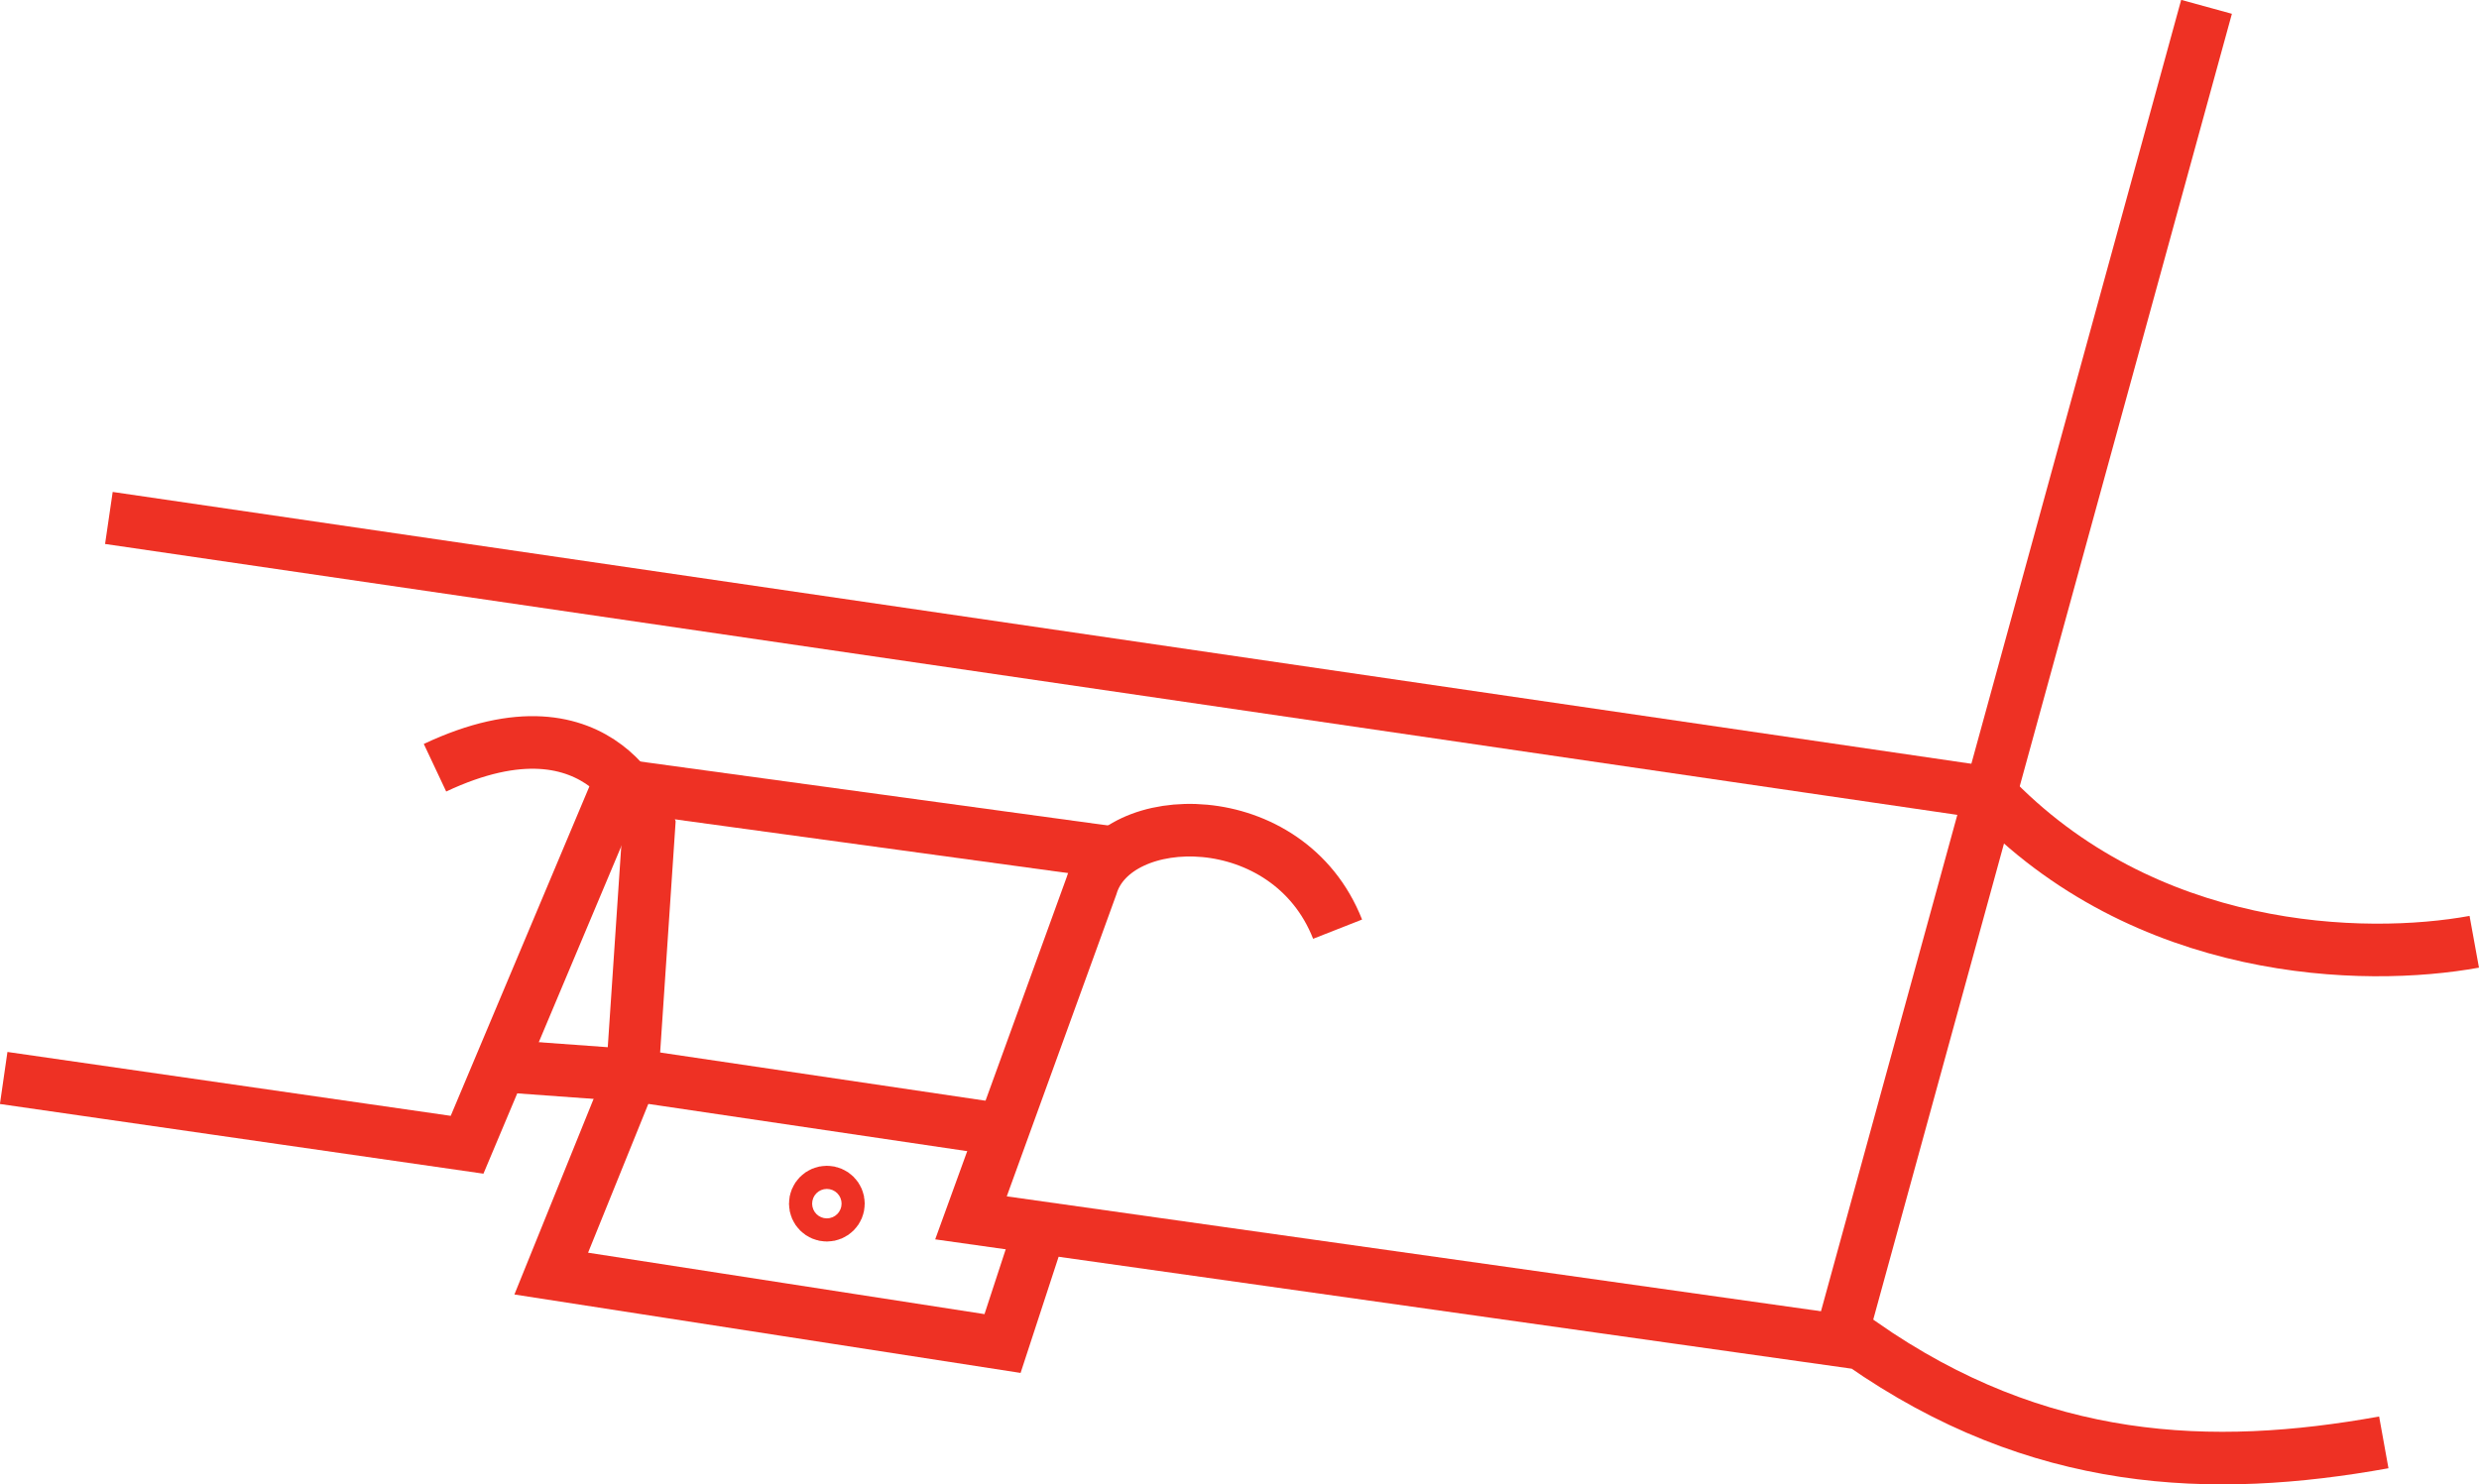
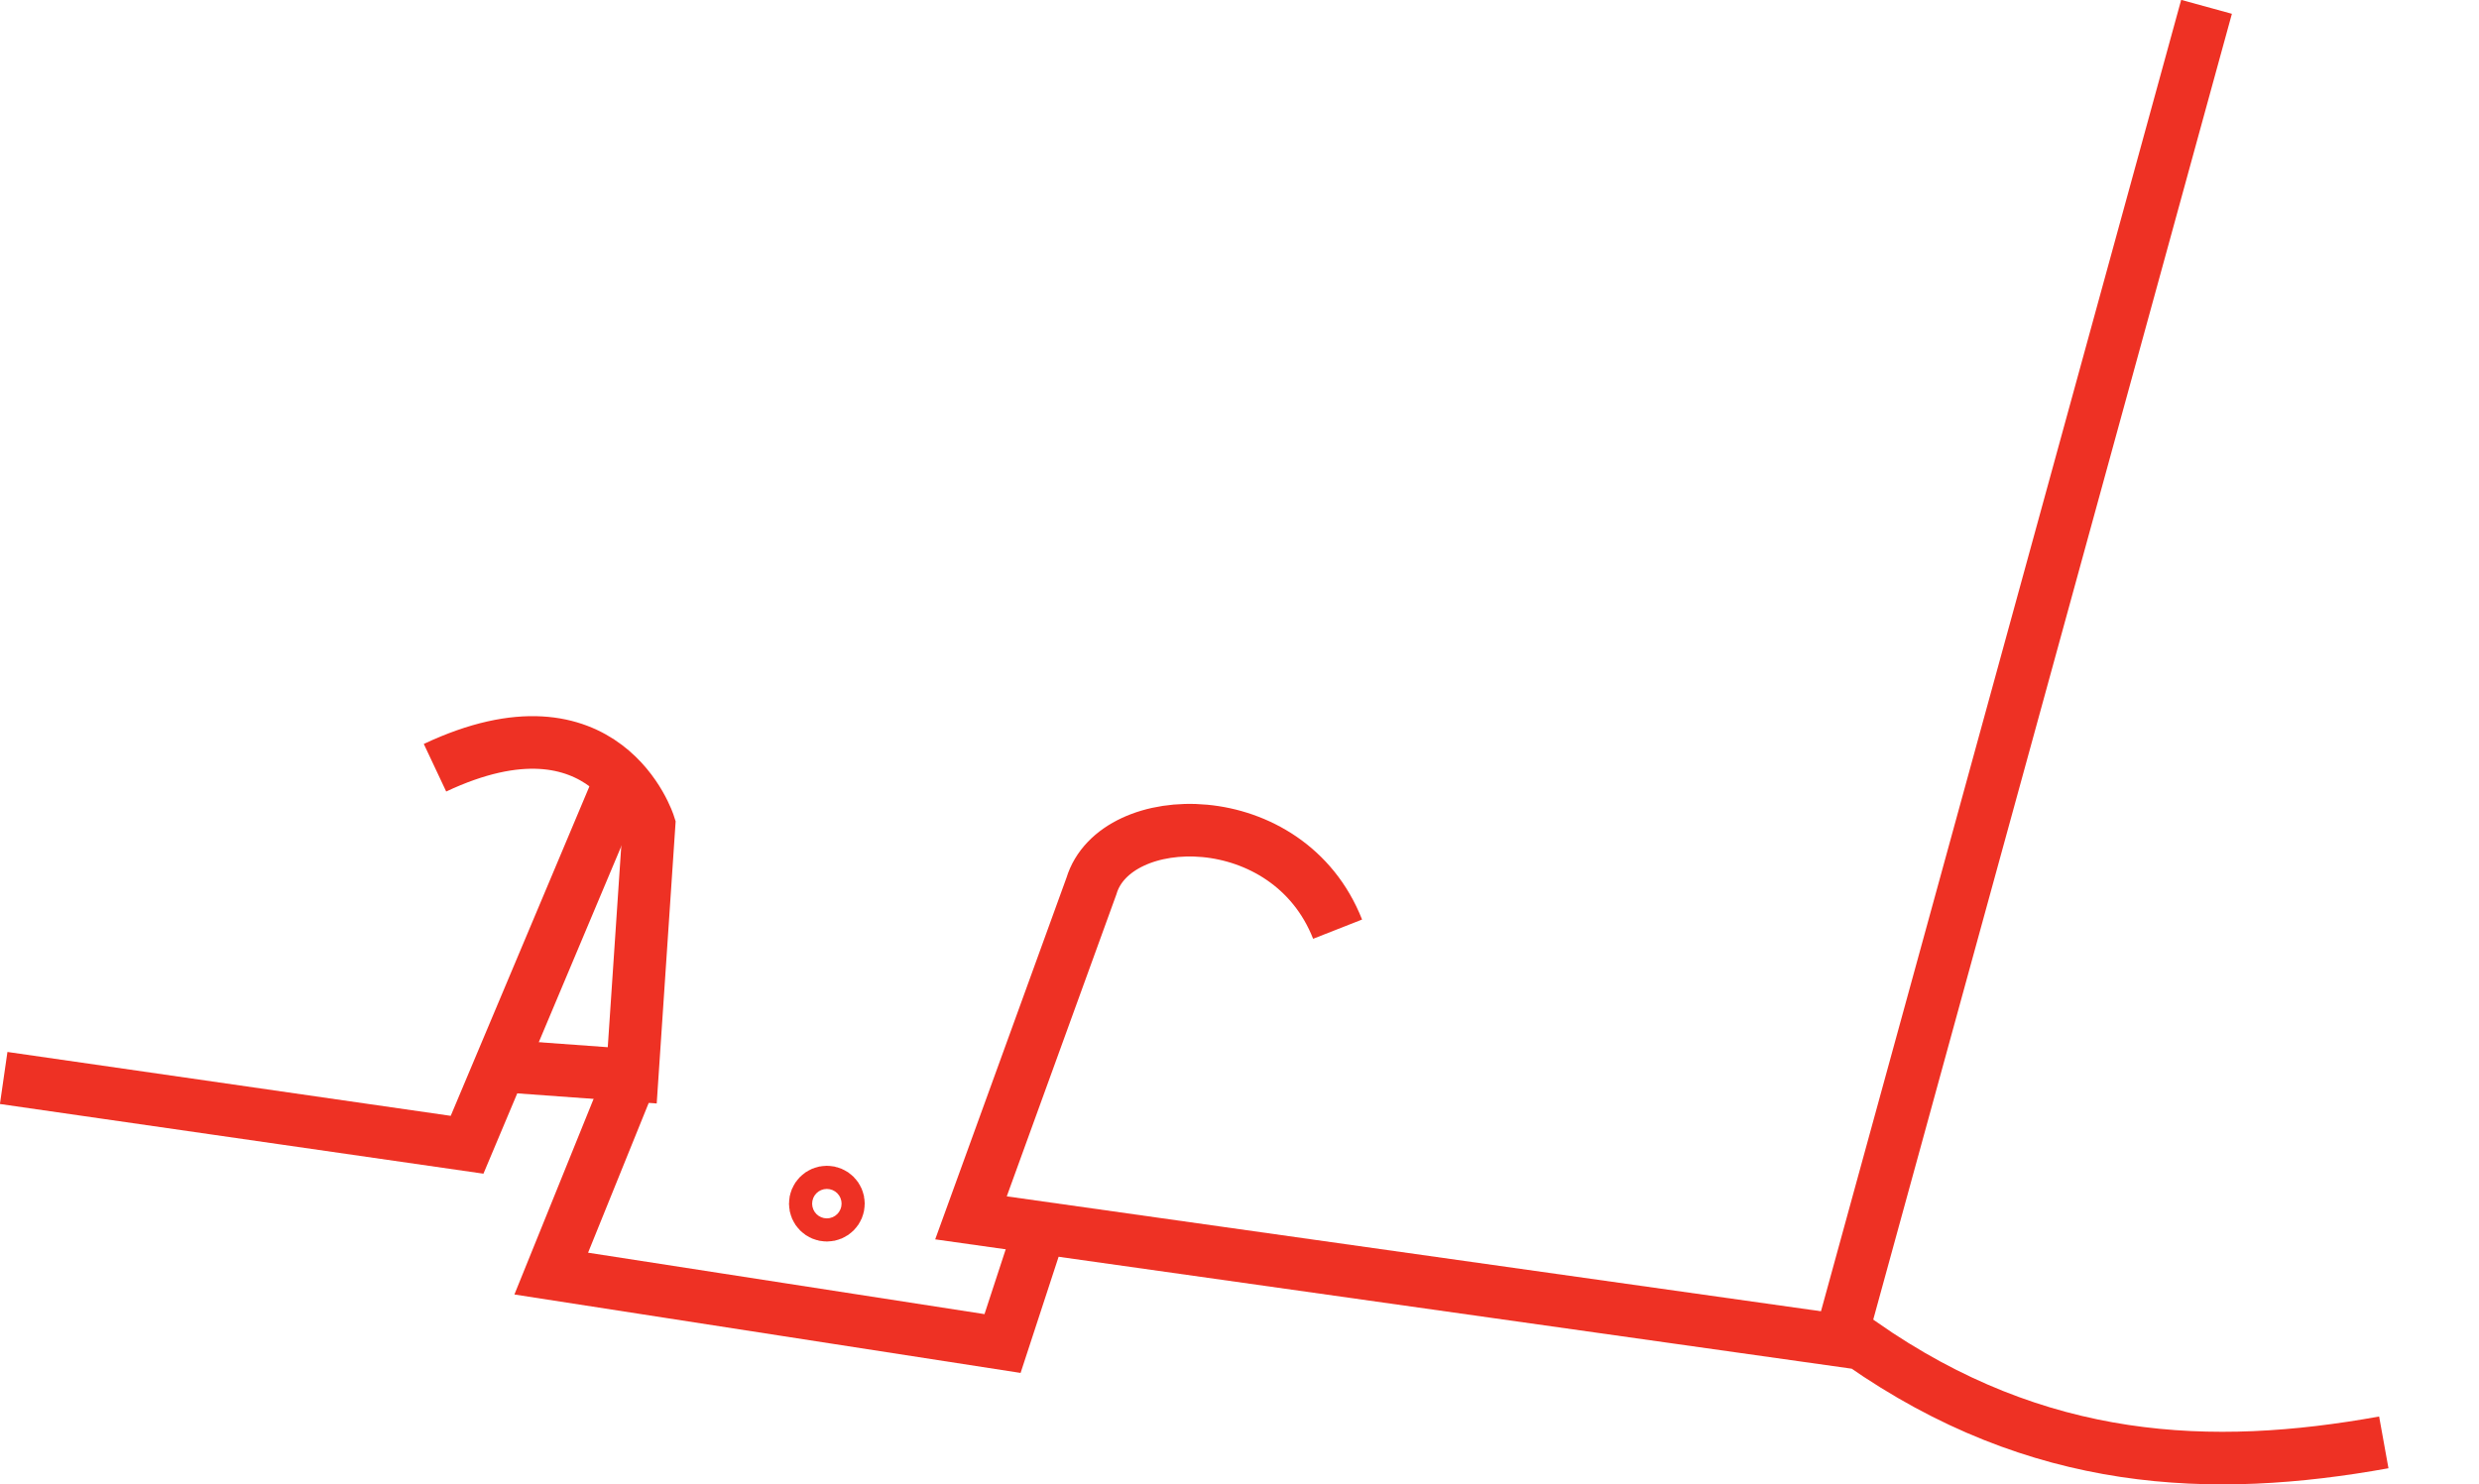
<svg xmlns="http://www.w3.org/2000/svg" id="Layer_2" viewBox="0 0 47.13 28.23">
  <defs>
    <style>.cls-1{fill:none;stroke:#ee3124;stroke-miterlimit:10;}</style>
  </defs>
  <g id="Warstwa_1">
    <g>
      <path class="cls-1" d="M9.54,20.27l2.48,.18,.32-4.77s-.82-2.61-4.07-1.08" />
      <polyline class="cls-1" points=".07 20.5 8.88 21.77 11.83 14.76" />
-       <line class="cls-1" x1="11.83" y1="14.94" x2="21.19" y2="16.22" />
-       <line class="cls-1" x1="12.34" y1="20.49" x2="19.29" y2="21.52" />
      <polyline class="cls-1" points="12.01 20.44 10.48 24.22 19.06 25.55 19.77 23.38" />
      <circle class="cls-1" cx="15.72" cy="22.89" r=".22" />
-       <path class="cls-1" d="M47.04,17.91c-2.09,.38-6.27,.28-9.22-2.83L2.07,9.85" />
      <path class="cls-1" d="M45.32,27.43c-3.27,.59-6.57,.47-9.93-1.88l-16.93-2.39,2.29-6.31c.45-1.5,3.74-1.57,4.68,.82" />
      <line class="cls-1" x1="41.95" y1=".13" x2="34.97" y2="25.55" />
    </g>
  </g>
</svg>